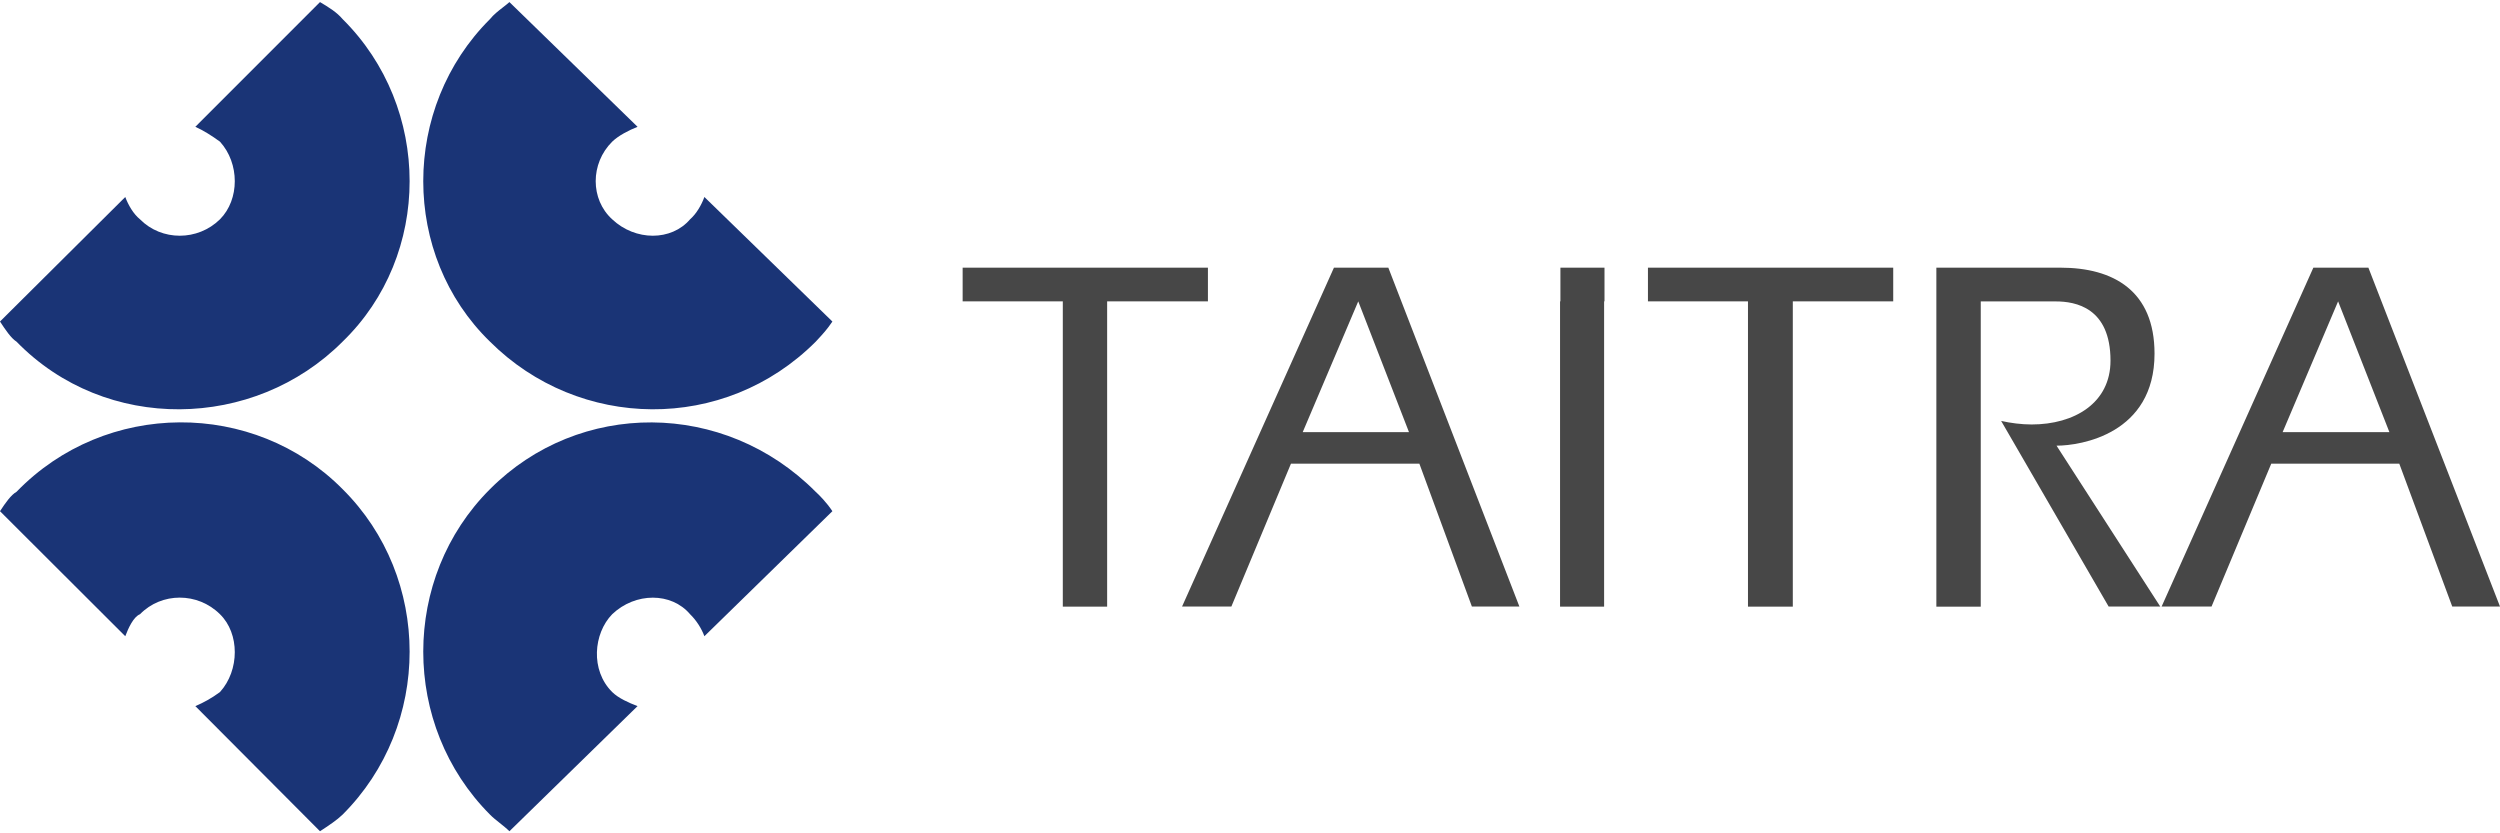
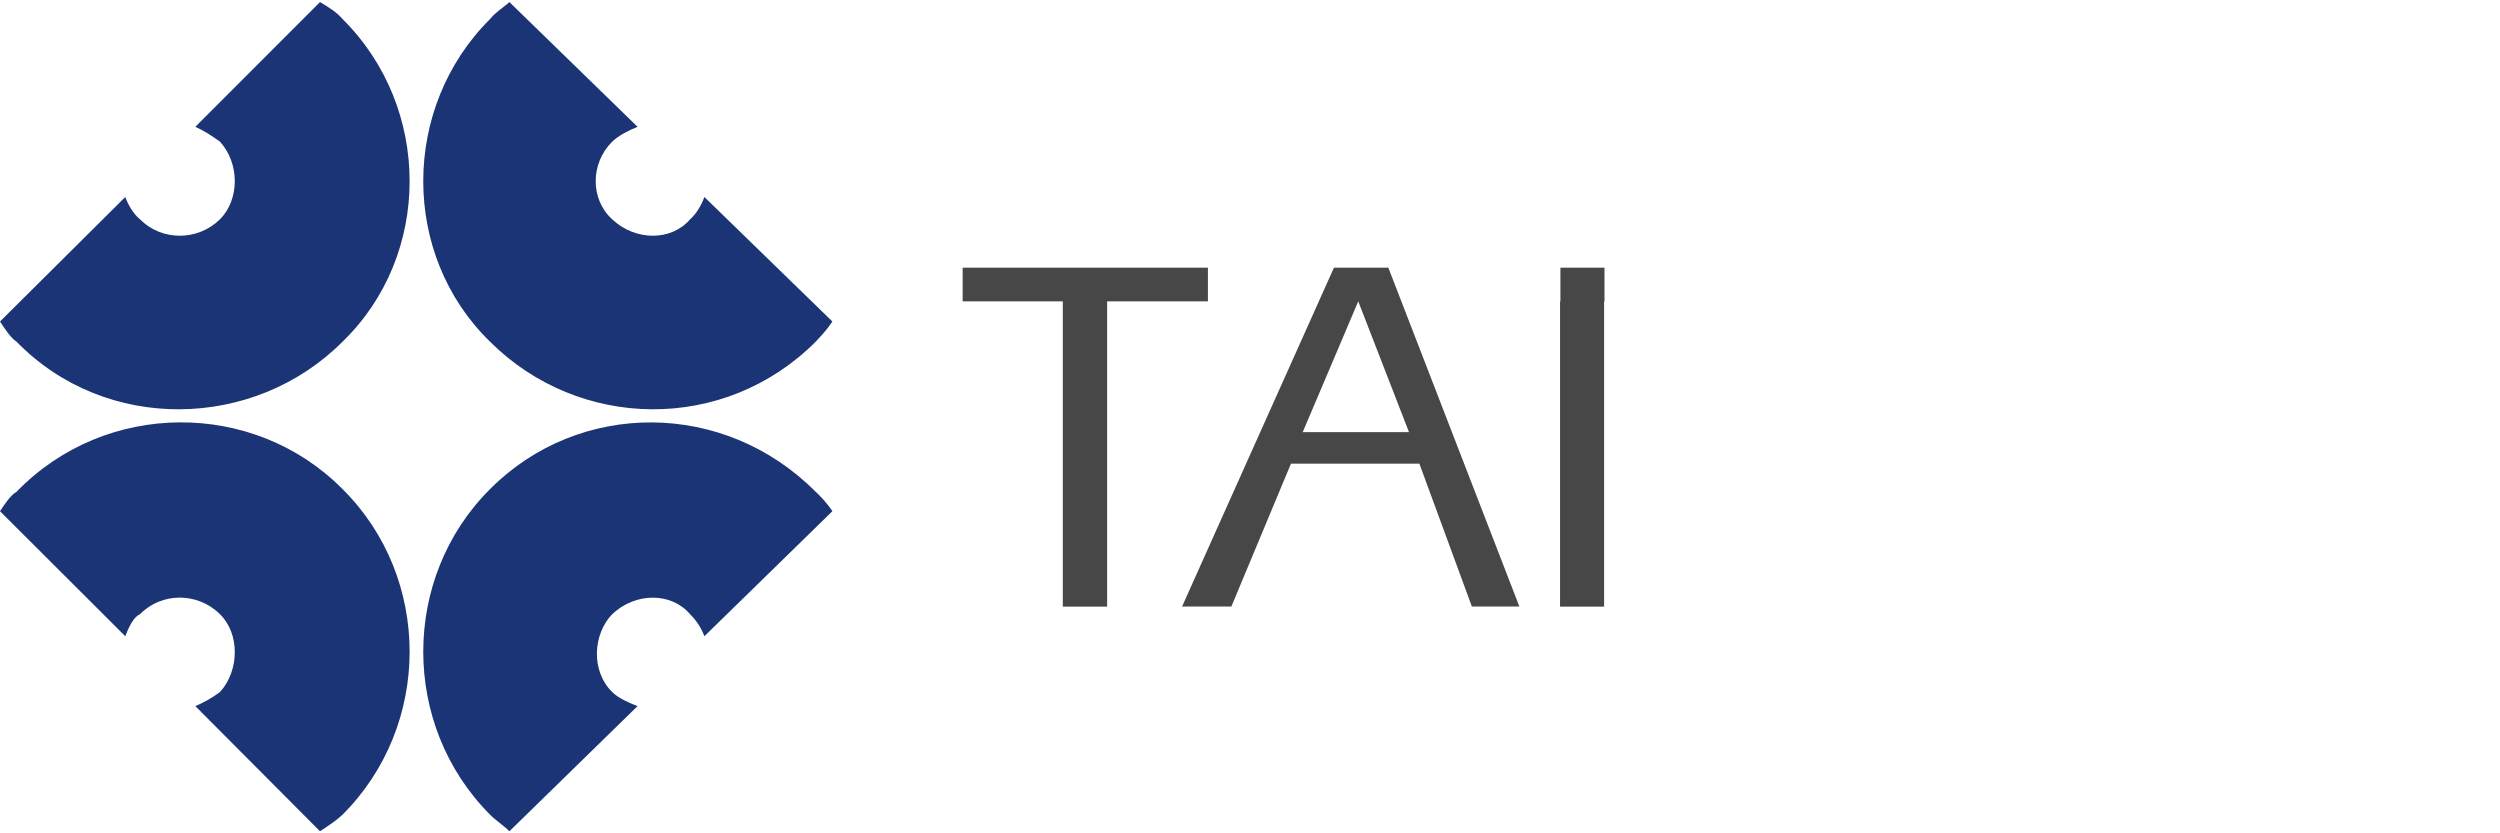
<svg xmlns="http://www.w3.org/2000/svg" width="90" height="30" viewBox="0 0 90 30" fill="none">
  <g clip-path="url(#clip0_4_6362)">
    <path fill-rule="evenodd" clip-rule="evenodd" d="M4.51 7.092L0 11.575C0.201 11.883 0.403 12.179 0.595 12.3C3.803 15.596 9.145 15.496 12.332 12.3C15.551 9.186 15.551 3.878 12.332 0.686C12.129 0.444 11.835 0.261 11.52 0.075L7.032 4.565C7.312 4.69 7.621 4.882 7.919 5.1C8.63 5.883 8.63 7.179 7.919 7.895C7.117 8.683 5.819 8.683 5.04 7.895C4.803 7.703 4.617 7.382 4.51 7.092ZM25.358 7.092L29.966 11.575C29.784 11.85 29.602 12.046 29.428 12.233C29.408 12.255 29.387 12.277 29.366 12.3C26.072 15.596 20.844 15.496 17.641 12.3C14.436 9.186 14.436 3.878 17.641 0.686C17.767 0.528 17.938 0.395 18.099 0.27C18.185 0.204 18.268 0.139 18.339 0.075L22.952 4.565C22.641 4.688 22.263 4.882 22.039 5.1C21.247 5.883 21.247 7.179 22.039 7.895C22.874 8.683 24.17 8.683 24.843 7.895C25.065 7.703 25.253 7.382 25.358 7.092ZM29.966 18.403L25.358 22.904C25.253 22.62 25.065 22.326 24.843 22.112C24.17 21.317 22.874 21.317 22.039 22.112C21.365 22.805 21.247 24.128 22.039 24.914C22.263 25.135 22.641 25.303 22.952 25.42L18.339 29.925C18.237 29.823 18.112 29.724 17.989 29.626C17.863 29.526 17.738 29.427 17.641 29.327C14.436 26.113 14.436 20.802 17.641 17.608C20.844 14.39 26.072 14.39 29.366 17.707C29.485 17.812 29.763 18.094 29.966 18.403ZM4.51 22.904L0 18.403C0.201 18.094 0.403 17.812 0.595 17.705C3.803 14.388 9.145 14.388 12.332 17.608C15.551 20.802 15.551 26.113 12.332 29.327C12.129 29.524 11.835 29.719 11.52 29.925L7.032 25.42C7.312 25.303 7.621 25.135 7.919 24.914C8.63 24.128 8.63 22.805 7.919 22.112C7.117 21.315 5.819 21.315 5.04 22.112C4.803 22.206 4.617 22.62 4.51 22.904Z" fill="#1A3476" />
    <path d="M57.762 9.636V10.849H57.748V21.839H56.162V10.849H56.175V9.636H57.762Z" fill="#474747" />
-     <path d="M68.156 9.636V10.849H64.541V21.839H62.927V10.849H59.326V9.636H68.156Z" fill="#474747" />
    <path d="M43.485 9.636V10.849H39.857V21.839H38.261V10.849H34.655V9.636H43.485Z" fill="#474747" />
-     <path d="M69.709 9.636H74.178C76.081 9.636 77.563 10.467 77.563 12.732C77.563 15.619 74.913 16.044 74.035 16.044L77.769 21.836H75.911L72.041 15.153C72.375 15.229 72.771 15.281 73.138 15.281C74.678 15.281 75.978 14.509 75.978 12.985C75.978 11.073 74.718 10.851 74.008 10.851H71.307V21.839H69.709V9.636Z" fill="#474747" />
-     <path d="M83.281 9.636H85.262L90 21.836H88.281L86.374 16.691H81.766L79.615 21.836H77.818L83.281 9.636ZM86.018 15.556L84.172 10.849L82.175 15.556H86.018Z" fill="#474747" />
    <path d="M48.022 9.636H49.98L54.698 21.836H52.988L51.097 16.691H46.475L44.329 21.836H42.554L48.022 9.636ZM50.723 15.556L48.897 10.849L46.898 15.556H50.723Z" fill="#474747" />
  </g>
  <defs>
    <clipPath id="clip0_4_6362">
      <rect width="90" height="29.85" fill="white" transform="translate(0 0.075)" />
    </clipPath>
  </defs>
</svg>